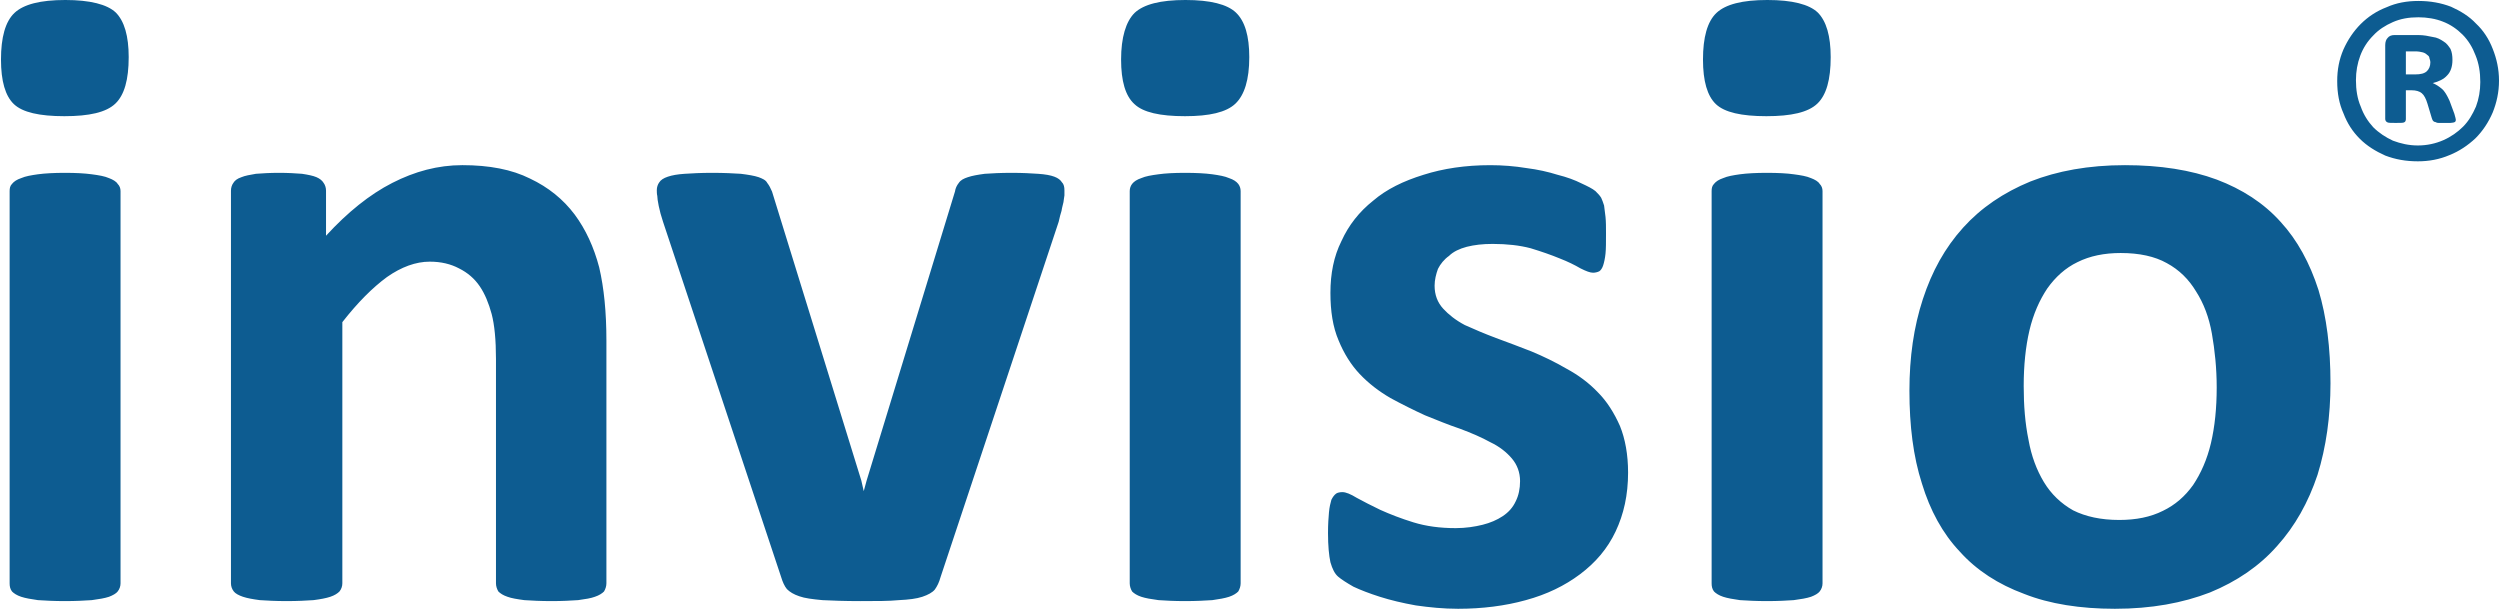
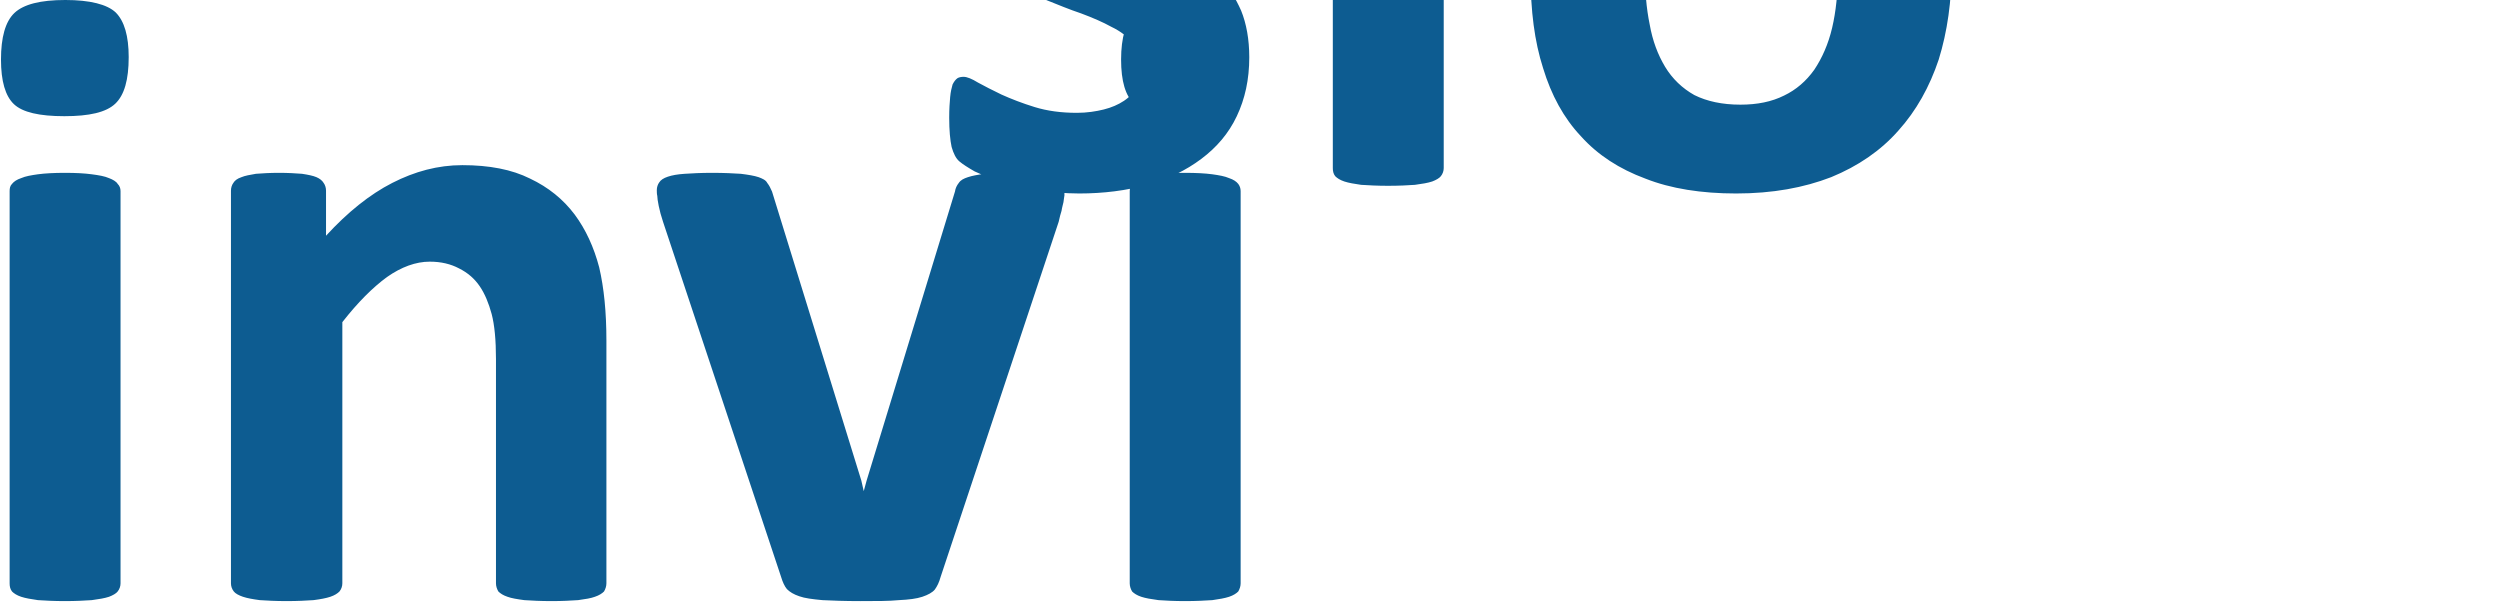
<svg xmlns="http://www.w3.org/2000/svg" xml:space="preserve" width="501px" height="122px" version="1.1" style="shape-rendering:geometricPrecision; text-rendering:geometricPrecision; image-rendering:optimizeQuality; fill-rule:evenodd; clip-rule:evenodd" viewBox="0 0 5203 1268">
  <defs>
    <style type="text/css">
   
    .fil0 {fill:#0D5C91;fill-rule:nonzero}
   
  </style>
  </defs>
  <g id="Warstwa_x0020_1">
-     <path class="fil0" d="M249 1215c0,6 -2,12 -6,17 -3,4 -10,8 -18,11 -9,3 -21,5 -36,7 -15,1 -33,2 -56,2 -22,0 -41,-1 -56,-2 -14,-2 -26,-4 -35,-7 -9,-3 -15,-7 -19,-11 -4,-5 -5,-11 -5,-17l0 -817c0,-6 1,-11 5,-15 4,-5 10,-9 19,-12 9,-4 21,-6 35,-8 15,-2 34,-3 56,-3 23,0 41,1 56,3 15,2 27,4 36,8 8,3 15,7 18,12 4,4 6,9 6,15l0 817zm17 -1096c0,47 -9,79 -28,97 -19,18 -54,26 -106,26 -52,0 -87,-8 -105,-25 -18,-17 -27,-48 -27,-93 0,-46 9,-79 28,-97 19,-18 54,-27 106,-27 51,0 87,9 105,26 18,18 27,49 27,93zm995 1096c0,6 -2,12 -5,17 -4,4 -10,8 -19,11 -8,3 -20,5 -35,7 -15,1 -33,2 -55,2 -23,0 -42,-1 -57,-2 -15,-2 -27,-4 -35,-7 -9,-3 -15,-7 -19,-11 -3,-5 -5,-11 -5,-17l0 -467c0,-40 -3,-71 -9,-94 -6,-22 -14,-42 -25,-58 -11,-16 -25,-28 -43,-37 -17,-9 -37,-14 -61,-14 -29,0 -59,11 -89,32 -30,22 -61,53 -93,94l0 544c0,6 -2,12 -6,17 -4,4 -10,8 -19,11 -9,3 -20,5 -35,7 -15,1 -33,2 -56,2 -23,0 -41,-1 -56,-2 -15,-2 -26,-4 -35,-7 -9,-3 -16,-7 -19,-11 -4,-5 -6,-11 -6,-17l0 -818c0,-6 2,-12 5,-16 3,-5 8,-9 17,-12 7,-3 18,-5 30,-7 13,-1 29,-2 48,-2 19,0 35,1 48,2 13,2 23,4 30,7 7,3 12,7 15,12 3,4 5,10 5,16l0 94c45,-49 91,-86 138,-110 47,-24 95,-37 146,-37 56,0 103,9 141,28 38,18 69,43 93,75 23,31 40,68 51,110 10,43 15,93 15,153l0 505zm954 -819c0,3 0,7 0,11 -1,4 -1,9 -2,14 -1,5 -3,11 -4,18 -2,6 -4,14 -6,23l-246 740c-3,11 -7,19 -12,26 -5,6 -14,11 -26,15 -12,4 -28,6 -49,7 -20,2 -47,2 -80,2 -33,0 -59,-1 -79,-2 -21,-2 -37,-4 -48,-8 -12,-4 -20,-9 -26,-15 -5,-6 -9,-15 -12,-25l-246 -740c-4,-12 -7,-23 -9,-33 -2,-10 -3,-17 -3,-21 -1,-4 -1,-9 -1,-12 0,-6 2,-12 5,-16 3,-5 9,-9 18,-12 9,-3 20,-5 35,-6 15,-1 34,-2 57,-2 25,0 45,1 60,2 16,2 28,4 37,7 8,3 15,6 18,12 4,5 7,11 10,18l186 602 5 22 6 -22 184 -602c1,-7 4,-13 8,-18 4,-6 10,-9 19,-12 9,-3 20,-5 35,-7 14,-1 33,-2 56,-2 22,0 41,1 55,2 15,1 26,3 34,6 8,3 13,7 16,12 4,4 5,10 5,16zm367 819c0,6 -2,12 -5,17 -4,4 -10,8 -19,11 -9,3 -21,5 -35,7 -15,1 -34,2 -57,2 -22,0 -41,-1 -55,-2 -15,-2 -27,-4 -36,-7 -9,-3 -15,-7 -19,-11 -3,-5 -5,-11 -5,-17l0 -817c0,-6 2,-11 5,-15 4,-5 10,-9 19,-12 9,-4 21,-6 36,-8 14,-2 33,-3 55,-3 23,0 42,1 57,3 14,2 26,4 35,8 9,3 15,7 19,12 3,4 5,9 5,15l0 817zm18 -1096c0,47 -10,79 -29,97 -19,18 -54,26 -105,26 -52,0 -87,-8 -105,-25 -19,-17 -28,-48 -28,-93 0,-46 10,-79 28,-97 19,-18 54,-27 106,-27 52,0 87,9 105,26 19,18 28,49 28,93zm789 865c0,47 -9,87 -26,123 -17,36 -42,65 -74,89 -32,24 -69,42 -113,54 -43,12 -91,18 -141,18 -31,0 -60,-3 -88,-7 -28,-5 -53,-11 -75,-18 -22,-7 -40,-14 -55,-21 -14,-8 -25,-15 -32,-21 -7,-6 -12,-16 -16,-30 -3,-14 -5,-34 -5,-61 0,-18 1,-32 2,-43 1,-11 3,-19 5,-26 3,-6 6,-10 10,-13 3,-2 8,-3 13,-3 7,0 17,4 30,12 13,7 30,16 49,25 20,9 43,18 69,26 26,8 55,12 88,12 21,0 40,-3 56,-7 16,-4 30,-10 42,-18 12,-8 21,-18 27,-31 6,-12 9,-26 9,-42 0,-18 -6,-34 -17,-47 -11,-13 -26,-25 -45,-34 -18,-10 -39,-19 -63,-28 -24,-8 -48,-18 -73,-28 -24,-11 -48,-23 -72,-36 -24,-14 -45,-30 -64,-50 -18,-19 -33,-43 -44,-70 -12,-28 -17,-61 -17,-99 0,-40 7,-76 23,-108 15,-33 37,-61 66,-84 28,-24 63,-41 105,-54 41,-13 87,-20 139,-20 25,0 51,2 75,6 24,3 46,8 65,14 20,5 36,11 50,18 13,6 23,11 29,16 5,5 9,9 12,14 2,4 4,10 6,16 1,7 2,15 3,24 1,10 1,21 1,35 0,17 0,31 -1,41 -1,10 -3,19 -5,25 -2,6 -5,10 -8,12 -4,2 -9,3 -13,3 -6,0 -14,-3 -26,-9 -12,-7 -26,-14 -44,-21 -17,-7 -37,-14 -60,-21 -23,-6 -49,-9 -79,-9 -21,0 -38,2 -54,6 -15,4 -28,10 -37,19 -10,7 -18,17 -23,27 -4,11 -7,23 -7,35 0,19 6,35 18,48 11,12 26,24 45,34 20,9 41,18 65,27 24,9 49,18 74,28 24,10 49,22 73,36 24,13 46,29 65,49 19,19 34,43 46,70 11,27 17,60 17,97zm405 231c0,6 -2,12 -6,17 -3,4 -10,8 -18,11 -9,3 -21,5 -36,7 -14,1 -33,2 -56,2 -22,0 -41,-1 -56,-2 -14,-2 -26,-4 -35,-7 -9,-3 -15,-7 -19,-11 -4,-5 -5,-11 -5,-17l0 -817c0,-6 1,-11 5,-15 4,-5 10,-9 19,-12 9,-4 21,-6 35,-8 15,-2 34,-3 56,-3 23,0 42,1 56,3 15,2 27,4 36,8 8,3 15,7 18,12 4,4 6,9 6,15l0 817zm17 -1096c0,47 -9,79 -28,97 -19,18 -54,26 -106,26 -52,0 -87,-8 -105,-25 -18,-17 -27,-48 -27,-93 0,-46 9,-79 28,-97 19,-18 54,-27 106,-27 52,0 87,9 105,26 18,18 27,49 27,93zm1041 679c0,69 -9,133 -27,191 -19,57 -47,107 -84,148 -37,42 -84,74 -140,97 -57,22 -122,34 -198,34 -72,0 -136,-10 -189,-31 -54,-20 -99,-49 -134,-88 -36,-38 -62,-86 -79,-142 -18,-56 -26,-120 -26,-193 0,-70 9,-133 28,-191 19,-58 46,-107 84,-149 37,-41 84,-73 140,-96 56,-22 121,-34 197,-34 73,0 137,10 191,30 53,20 98,49 133,88 35,38 61,86 79,142 17,56 25,121 25,194zm-237 9c0,-40 -4,-78 -10,-112 -6,-34 -17,-63 -33,-88 -15,-25 -35,-45 -61,-59 -25,-14 -57,-21 -96,-21 -34,0 -64,6 -90,19 -25,12 -46,31 -63,55 -16,24 -29,53 -37,87 -8,34 -12,73 -12,116 0,41 3,78 10,112 6,34 17,63 32,88 15,25 36,45 61,59 26,13 58,20 96,20 35,0 65,-6 91,-19 25,-12 46,-30 63,-54 16,-24 29,-53 37,-87 8,-34 12,-73 12,-116z" />
-     <path class="fil0" d="M5203 168c0,24 -5,46 -13,66 -9,21 -21,39 -36,54 -16,15 -34,27 -54,35 -21,9 -43,13 -66,13 -25,0 -47,-4 -68,-12 -20,-9 -38,-20 -53,-35 -15,-15 -26,-32 -34,-53 -9,-20 -13,-42 -13,-67 0,-24 4,-45 13,-66 9,-20 21,-38 36,-53 15,-15 33,-27 54,-35 20,-9 42,-13 66,-13 25,0 47,4 68,12 20,9 38,20 52,35 15,14 27,32 35,53 8,20 13,42 13,66zm-39 3c0,-21 -3,-39 -10,-56 -6,-16 -15,-31 -27,-43 -11,-11 -25,-21 -41,-27 -15,-6 -33,-9 -51,-9 -20,0 -37,3 -53,10 -16,7 -30,16 -41,28 -12,12 -21,26 -27,42 -6,16 -9,33 -9,51 0,20 3,39 10,55 6,17 15,31 26,43 12,12 26,21 41,28 16,6 33,10 52,10 19,0 37,-4 53,-11 16,-7 30,-17 41,-28 12,-12 20,-26 27,-42 6,-16 9,-33 9,-51zm-51 78c0,2 0,3 -1,4 0,1 -1,1 -3,2 -1,0 -4,1 -7,1 -3,0 -8,0 -13,0 -5,0 -9,0 -12,0 -3,0 -5,-1 -7,-2 -2,0 -3,-1 -4,-2 -2,-2 -2,-4 -3,-6l-9 -30c-3,-10 -7,-18 -12,-22 -5,-4 -12,-6 -21,-6l-12 0 0 60c0,3 -1,6 -4,7 -2,1 -8,1 -17,1 -9,0 -15,0 -17,-1 -3,-1 -5,-4 -5,-7l0 -154c0,-7 2,-12 5,-15 3,-4 8,-6 14,-6l50 0c11,0 21,2 30,4 9,1 16,5 22,9 7,4 11,10 15,16 3,7 4,14 4,23 0,14 -4,25 -11,32 -7,8 -18,13 -30,16 7,3 13,7 19,12 6,5 11,14 16,25l10 27c2,7 3,11 3,12zm-53 -119c0,-3 -1,-6 -2,-9 0,-3 -2,-5 -5,-7 -2,-2 -5,-4 -9,-5 -4,-1 -9,-2 -15,-2l-20 0 0 48 19 0c12,0 20,-2 25,-7 4,-4 7,-10 7,-18z" />
+     <path class="fil0" d="M249 1215c0,6 -2,12 -6,17 -3,4 -10,8 -18,11 -9,3 -21,5 -36,7 -15,1 -33,2 -56,2 -22,0 -41,-1 -56,-2 -14,-2 -26,-4 -35,-7 -9,-3 -15,-7 -19,-11 -4,-5 -5,-11 -5,-17l0 -817c0,-6 1,-11 5,-15 4,-5 10,-9 19,-12 9,-4 21,-6 35,-8 15,-2 34,-3 56,-3 23,0 41,1 56,3 15,2 27,4 36,8 8,3 15,7 18,12 4,4 6,9 6,15l0 817zm17 -1096c0,47 -9,79 -28,97 -19,18 -54,26 -106,26 -52,0 -87,-8 -105,-25 -18,-17 -27,-48 -27,-93 0,-46 9,-79 28,-97 19,-18 54,-27 106,-27 51,0 87,9 105,26 18,18 27,49 27,93zm995 1096c0,6 -2,12 -5,17 -4,4 -10,8 -19,11 -8,3 -20,5 -35,7 -15,1 -33,2 -55,2 -23,0 -42,-1 -57,-2 -15,-2 -27,-4 -35,-7 -9,-3 -15,-7 -19,-11 -3,-5 -5,-11 -5,-17l0 -467c0,-40 -3,-71 -9,-94 -6,-22 -14,-42 -25,-58 -11,-16 -25,-28 -43,-37 -17,-9 -37,-14 -61,-14 -29,0 -59,11 -89,32 -30,22 -61,53 -93,94l0 544c0,6 -2,12 -6,17 -4,4 -10,8 -19,11 -9,3 -20,5 -35,7 -15,1 -33,2 -56,2 -23,0 -41,-1 -56,-2 -15,-2 -26,-4 -35,-7 -9,-3 -16,-7 -19,-11 -4,-5 -6,-11 -6,-17l0 -818c0,-6 2,-12 5,-16 3,-5 8,-9 17,-12 7,-3 18,-5 30,-7 13,-1 29,-2 48,-2 19,0 35,1 48,2 13,2 23,4 30,7 7,3 12,7 15,12 3,4 5,10 5,16l0 94c45,-49 91,-86 138,-110 47,-24 95,-37 146,-37 56,0 103,9 141,28 38,18 69,43 93,75 23,31 40,68 51,110 10,43 15,93 15,153l0 505zm954 -819c0,3 0,7 0,11 -1,4 -1,9 -2,14 -1,5 -3,11 -4,18 -2,6 -4,14 -6,23l-246 740c-3,11 -7,19 -12,26 -5,6 -14,11 -26,15 -12,4 -28,6 -49,7 -20,2 -47,2 -80,2 -33,0 -59,-1 -79,-2 -21,-2 -37,-4 -48,-8 -12,-4 -20,-9 -26,-15 -5,-6 -9,-15 -12,-25l-246 -740c-4,-12 -7,-23 -9,-33 -2,-10 -3,-17 -3,-21 -1,-4 -1,-9 -1,-12 0,-6 2,-12 5,-16 3,-5 9,-9 18,-12 9,-3 20,-5 35,-6 15,-1 34,-2 57,-2 25,0 45,1 60,2 16,2 28,4 37,7 8,3 15,6 18,12 4,5 7,11 10,18l186 602 5 22 6 -22 184 -602c1,-7 4,-13 8,-18 4,-6 10,-9 19,-12 9,-3 20,-5 35,-7 14,-1 33,-2 56,-2 22,0 41,1 55,2 15,1 26,3 34,6 8,3 13,7 16,12 4,4 5,10 5,16zm367 819c0,6 -2,12 -5,17 -4,4 -10,8 -19,11 -9,3 -21,5 -35,7 -15,1 -34,2 -57,2 -22,0 -41,-1 -55,-2 -15,-2 -27,-4 -36,-7 -9,-3 -15,-7 -19,-11 -3,-5 -5,-11 -5,-17l0 -817c0,-6 2,-11 5,-15 4,-5 10,-9 19,-12 9,-4 21,-6 36,-8 14,-2 33,-3 55,-3 23,0 42,1 57,3 14,2 26,4 35,8 9,3 15,7 19,12 3,4 5,9 5,15l0 817zm18 -1096c0,47 -10,79 -29,97 -19,18 -54,26 -105,26 -52,0 -87,-8 -105,-25 -19,-17 -28,-48 -28,-93 0,-46 10,-79 28,-97 19,-18 54,-27 106,-27 52,0 87,9 105,26 19,18 28,49 28,93zc0,47 -9,87 -26,123 -17,36 -42,65 -74,89 -32,24 -69,42 -113,54 -43,12 -91,18 -141,18 -31,0 -60,-3 -88,-7 -28,-5 -53,-11 -75,-18 -22,-7 -40,-14 -55,-21 -14,-8 -25,-15 -32,-21 -7,-6 -12,-16 -16,-30 -3,-14 -5,-34 -5,-61 0,-18 1,-32 2,-43 1,-11 3,-19 5,-26 3,-6 6,-10 10,-13 3,-2 8,-3 13,-3 7,0 17,4 30,12 13,7 30,16 49,25 20,9 43,18 69,26 26,8 55,12 88,12 21,0 40,-3 56,-7 16,-4 30,-10 42,-18 12,-8 21,-18 27,-31 6,-12 9,-26 9,-42 0,-18 -6,-34 -17,-47 -11,-13 -26,-25 -45,-34 -18,-10 -39,-19 -63,-28 -24,-8 -48,-18 -73,-28 -24,-11 -48,-23 -72,-36 -24,-14 -45,-30 -64,-50 -18,-19 -33,-43 -44,-70 -12,-28 -17,-61 -17,-99 0,-40 7,-76 23,-108 15,-33 37,-61 66,-84 28,-24 63,-41 105,-54 41,-13 87,-20 139,-20 25,0 51,2 75,6 24,3 46,8 65,14 20,5 36,11 50,18 13,6 23,11 29,16 5,5 9,9 12,14 2,4 4,10 6,16 1,7 2,15 3,24 1,10 1,21 1,35 0,17 0,31 -1,41 -1,10 -3,19 -5,25 -2,6 -5,10 -8,12 -4,2 -9,3 -13,3 -6,0 -14,-3 -26,-9 -12,-7 -26,-14 -44,-21 -17,-7 -37,-14 -60,-21 -23,-6 -49,-9 -79,-9 -21,0 -38,2 -54,6 -15,4 -28,10 -37,19 -10,7 -18,17 -23,27 -4,11 -7,23 -7,35 0,19 6,35 18,48 11,12 26,24 45,34 20,9 41,18 65,27 24,9 49,18 74,28 24,10 49,22 73,36 24,13 46,29 65,49 19,19 34,43 46,70 11,27 17,60 17,97zm405 231c0,6 -2,12 -6,17 -3,4 -10,8 -18,11 -9,3 -21,5 -36,7 -14,1 -33,2 -56,2 -22,0 -41,-1 -56,-2 -14,-2 -26,-4 -35,-7 -9,-3 -15,-7 -19,-11 -4,-5 -5,-11 -5,-17l0 -817c0,-6 1,-11 5,-15 4,-5 10,-9 19,-12 9,-4 21,-6 35,-8 15,-2 34,-3 56,-3 23,0 42,1 56,3 15,2 27,4 36,8 8,3 15,7 18,12 4,4 6,9 6,15l0 817zm17 -1096c0,47 -9,79 -28,97 -19,18 -54,26 -106,26 -52,0 -87,-8 -105,-25 -18,-17 -27,-48 -27,-93 0,-46 9,-79 28,-97 19,-18 54,-27 106,-27 52,0 87,9 105,26 18,18 27,49 27,93zm1041 679c0,69 -9,133 -27,191 -19,57 -47,107 -84,148 -37,42 -84,74 -140,97 -57,22 -122,34 -198,34 -72,0 -136,-10 -189,-31 -54,-20 -99,-49 -134,-88 -36,-38 -62,-86 -79,-142 -18,-56 -26,-120 -26,-193 0,-70 9,-133 28,-191 19,-58 46,-107 84,-149 37,-41 84,-73 140,-96 56,-22 121,-34 197,-34 73,0 137,10 191,30 53,20 98,49 133,88 35,38 61,86 79,142 17,56 25,121 25,194zm-237 9c0,-40 -4,-78 -10,-112 -6,-34 -17,-63 -33,-88 -15,-25 -35,-45 -61,-59 -25,-14 -57,-21 -96,-21 -34,0 -64,6 -90,19 -25,12 -46,31 -63,55 -16,24 -29,53 -37,87 -8,34 -12,73 -12,116 0,41 3,78 10,112 6,34 17,63 32,88 15,25 36,45 61,59 26,13 58,20 96,20 35,0 65,-6 91,-19 25,-12 46,-30 63,-54 16,-24 29,-53 37,-87 8,-34 12,-73 12,-116z" />
  </g>
</svg>